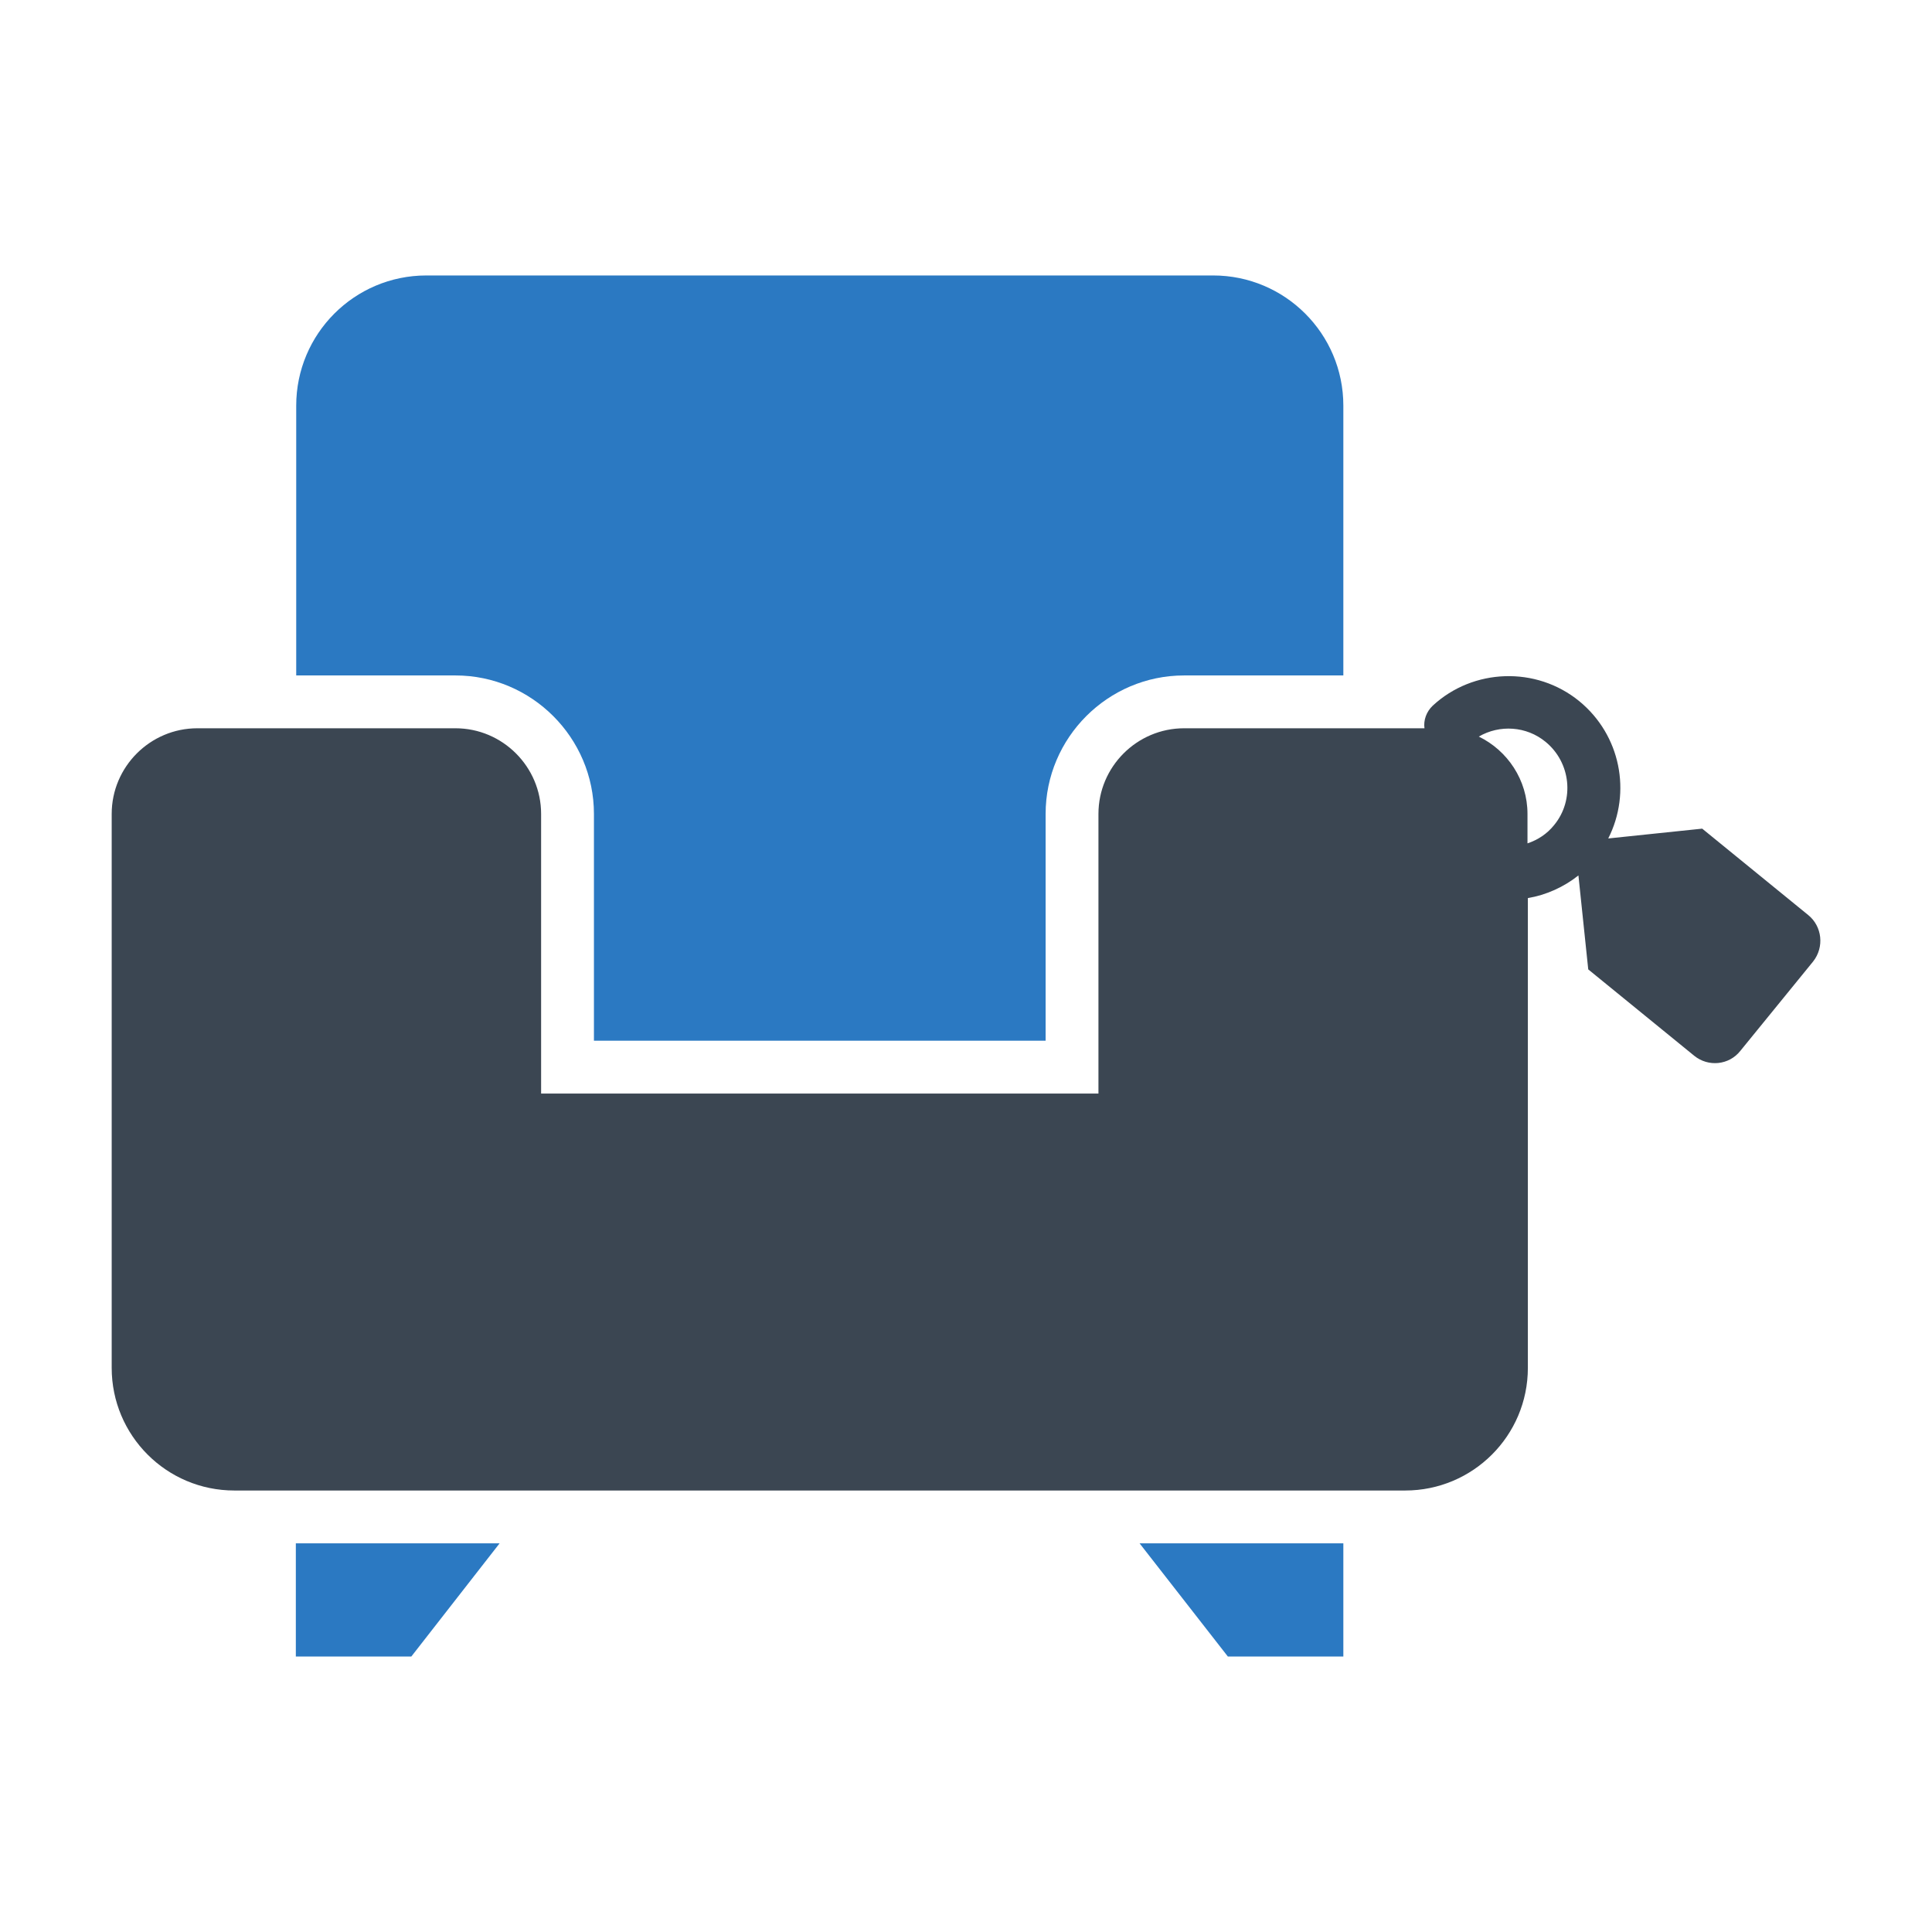
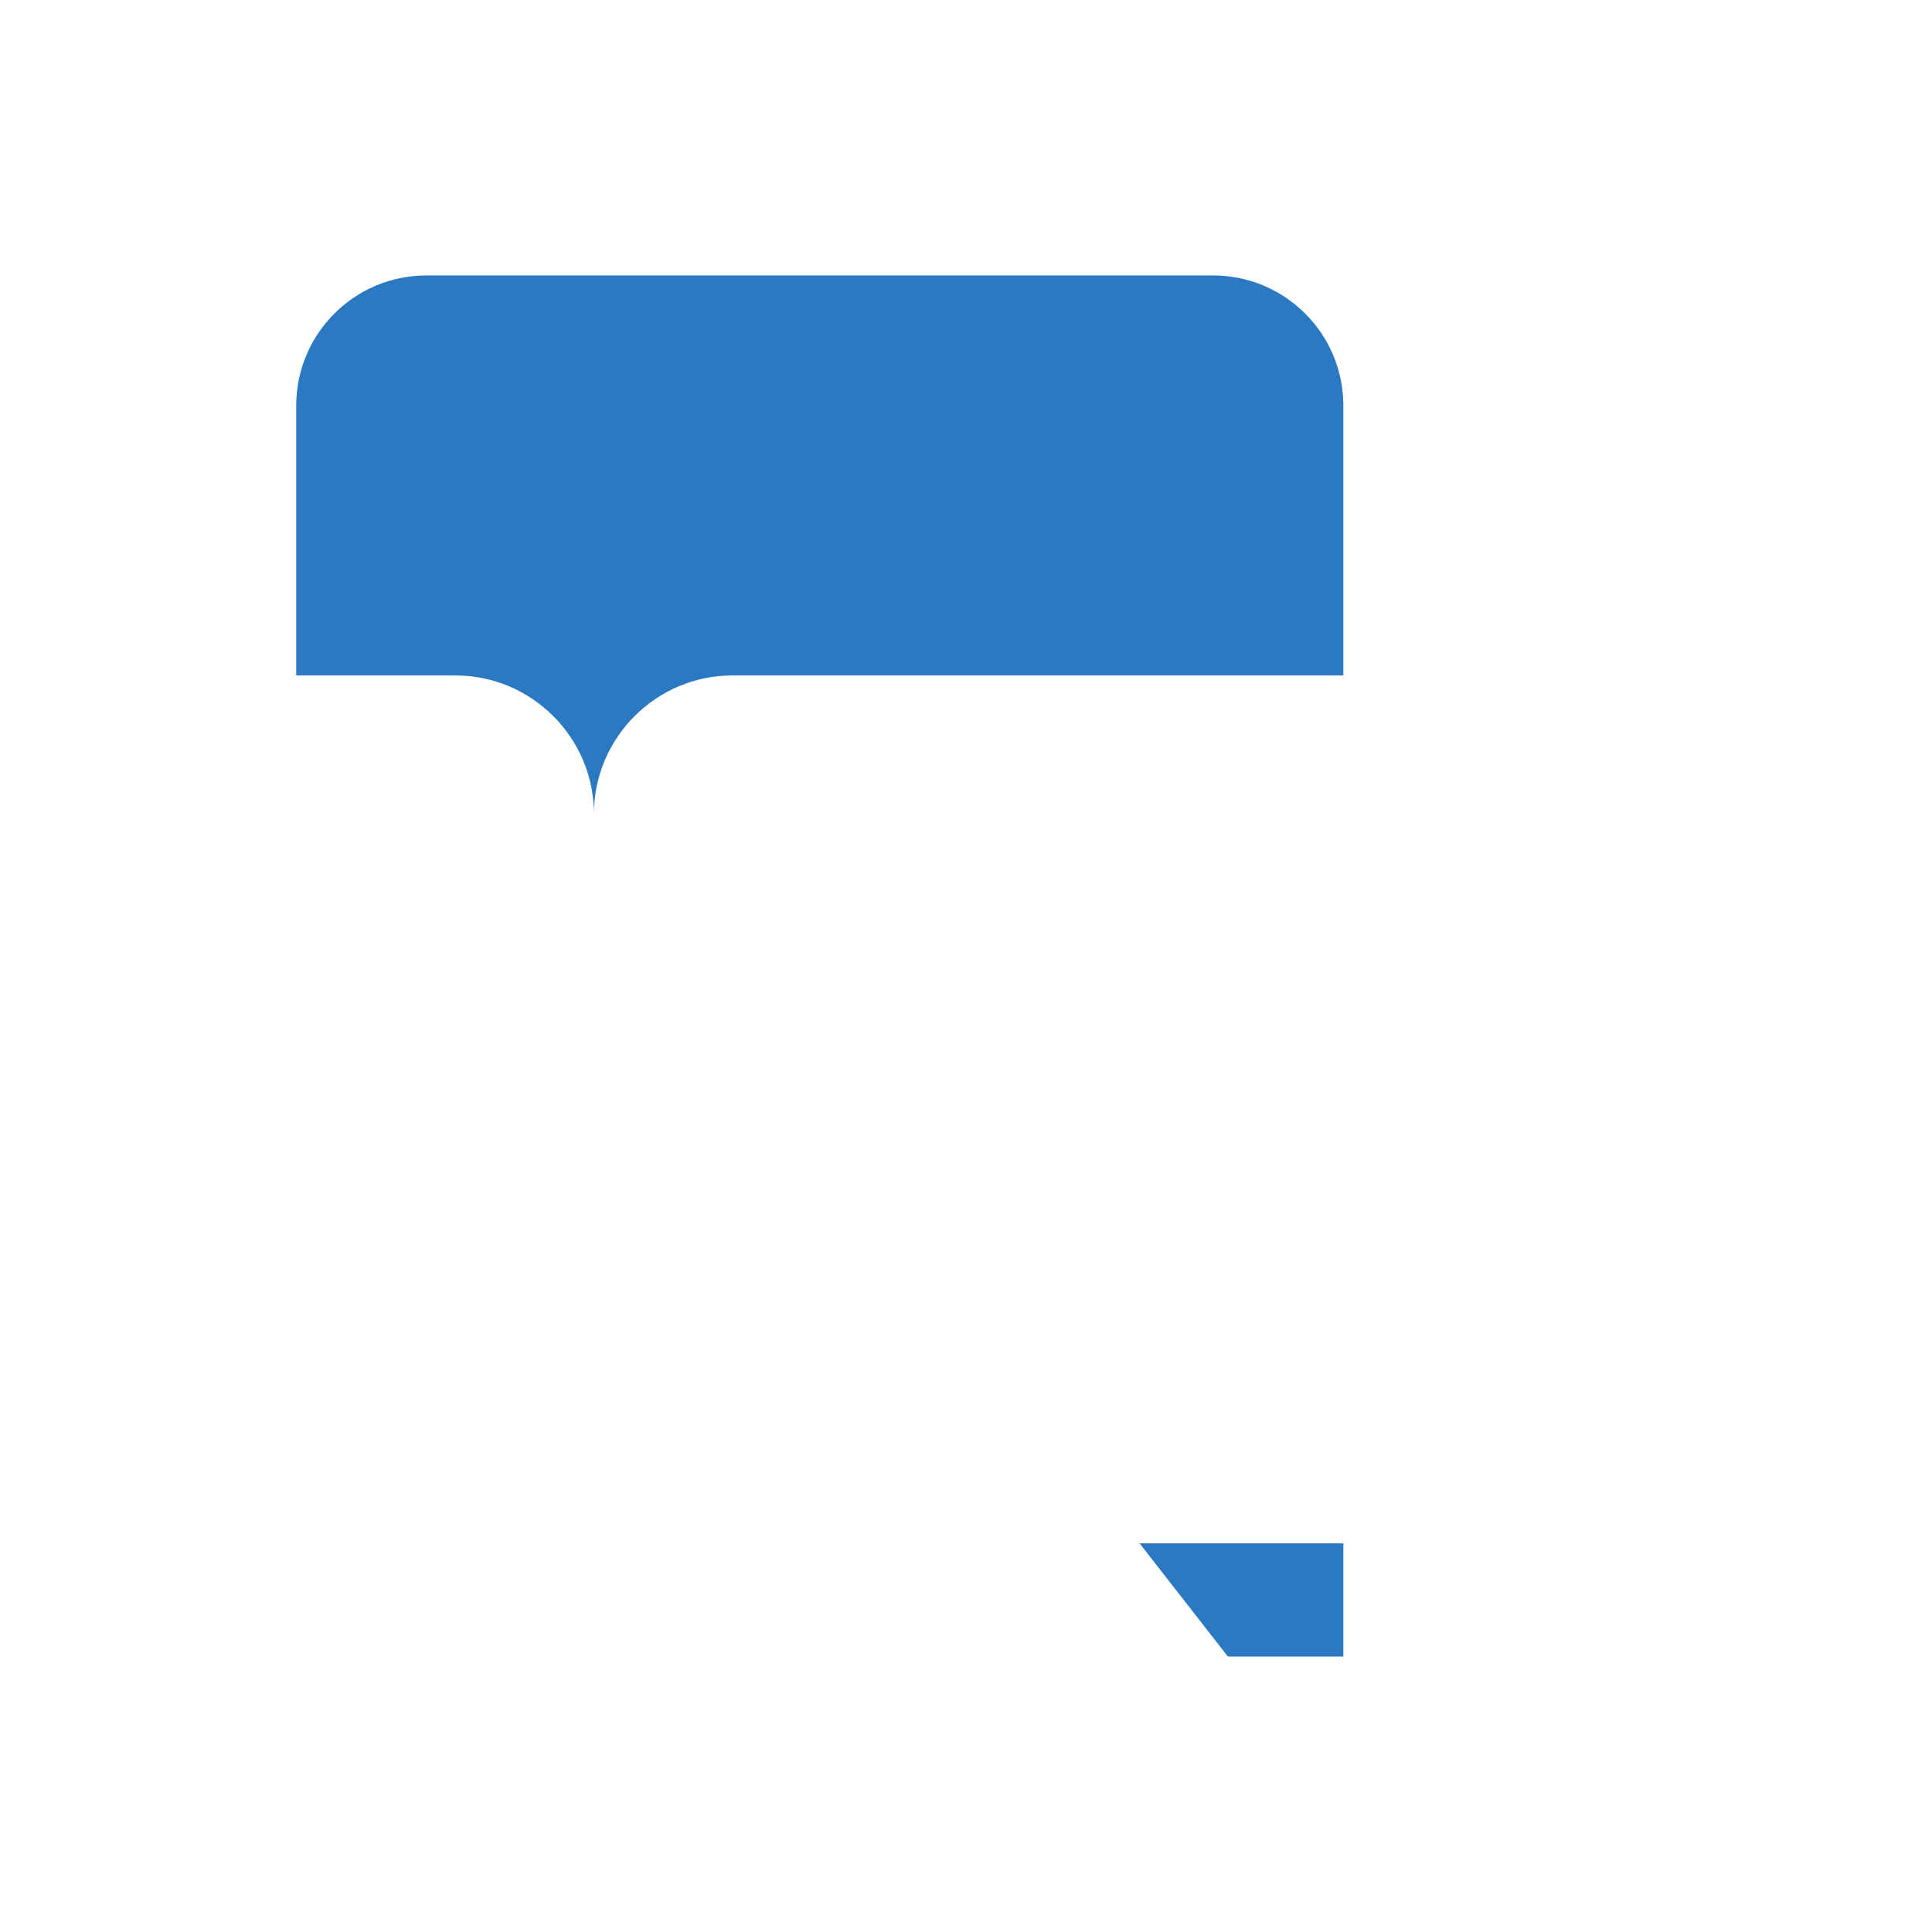
<svg xmlns="http://www.w3.org/2000/svg" width="800px" height="800px" viewBox="0 0 512 512" id="Layer_1" version="1.1" xml:space="preserve">
  <style type="text/css">
	.st0{fill:#3B4652;}
	.st1{fill:#2B79C2;}
</style>
  <g>
-     <path class="st0" d="M479.2,242.5l-28.1-22.9l-24.9,2.6c6.2-12.2,3.3-27.4-7.7-36.4c-11.4-9.3-28.1-8.7-38.8,1.2   c-1.7,1.6-2.5,3.9-2.2,6h-63.7c-12.5,0-22.7,10.2-22.7,22.7v74.1H143.4v-74.1c0-12.5-10.2-22.7-22.7-22.7H52.3   c-12.5,0-22.7,10.2-22.7,22.7v146.8c0,17.9,14.5,32.5,32.5,32.5h310.3c17.9,0,32.5-14.5,32.5-32.5V238c4.8-0.8,9.5-2.9,13.4-6   l2.6,24.9l28.1,22.9c3.7,3,9.2,2.5,12.2-1.3l19.3-23.7C483.5,251,482.9,245.5,479.2,242.5z M411.9,218.6c-1.9,2.4-4.4,4-7.1,4.9   v-7.8c0-9-5.3-16.8-12.9-20.5c5.5-3.2,12.6-2.8,17.7,1.4C416.3,202.1,417.3,212,411.9,218.6z" />
-     <path class="st1" d="M157.4,215.7v60.1h119.7v-60.1c0-20.2,16.5-36.7,36.7-36.7H356v-71.5c0-19.1-15.5-34.5-34.5-34.5H113   c-19.1,0-34.5,15.5-34.5,34.5V179h42.2C140.9,179,157.4,195.5,157.4,215.7z" />
-     <polygon class="st1" points="78.4,439 109,439 132.4,409 78.4,409  " />
+     <path class="st1" d="M157.4,215.7v60.1v-60.1c0-20.2,16.5-36.7,36.7-36.7H356v-71.5c0-19.1-15.5-34.5-34.5-34.5H113   c-19.1,0-34.5,15.5-34.5,34.5V179h42.2C140.9,179,157.4,195.5,157.4,215.7z" />
    <polygon class="st1" points="325.4,439 356,439 356,409 302,409  " />
  </g>
</svg>